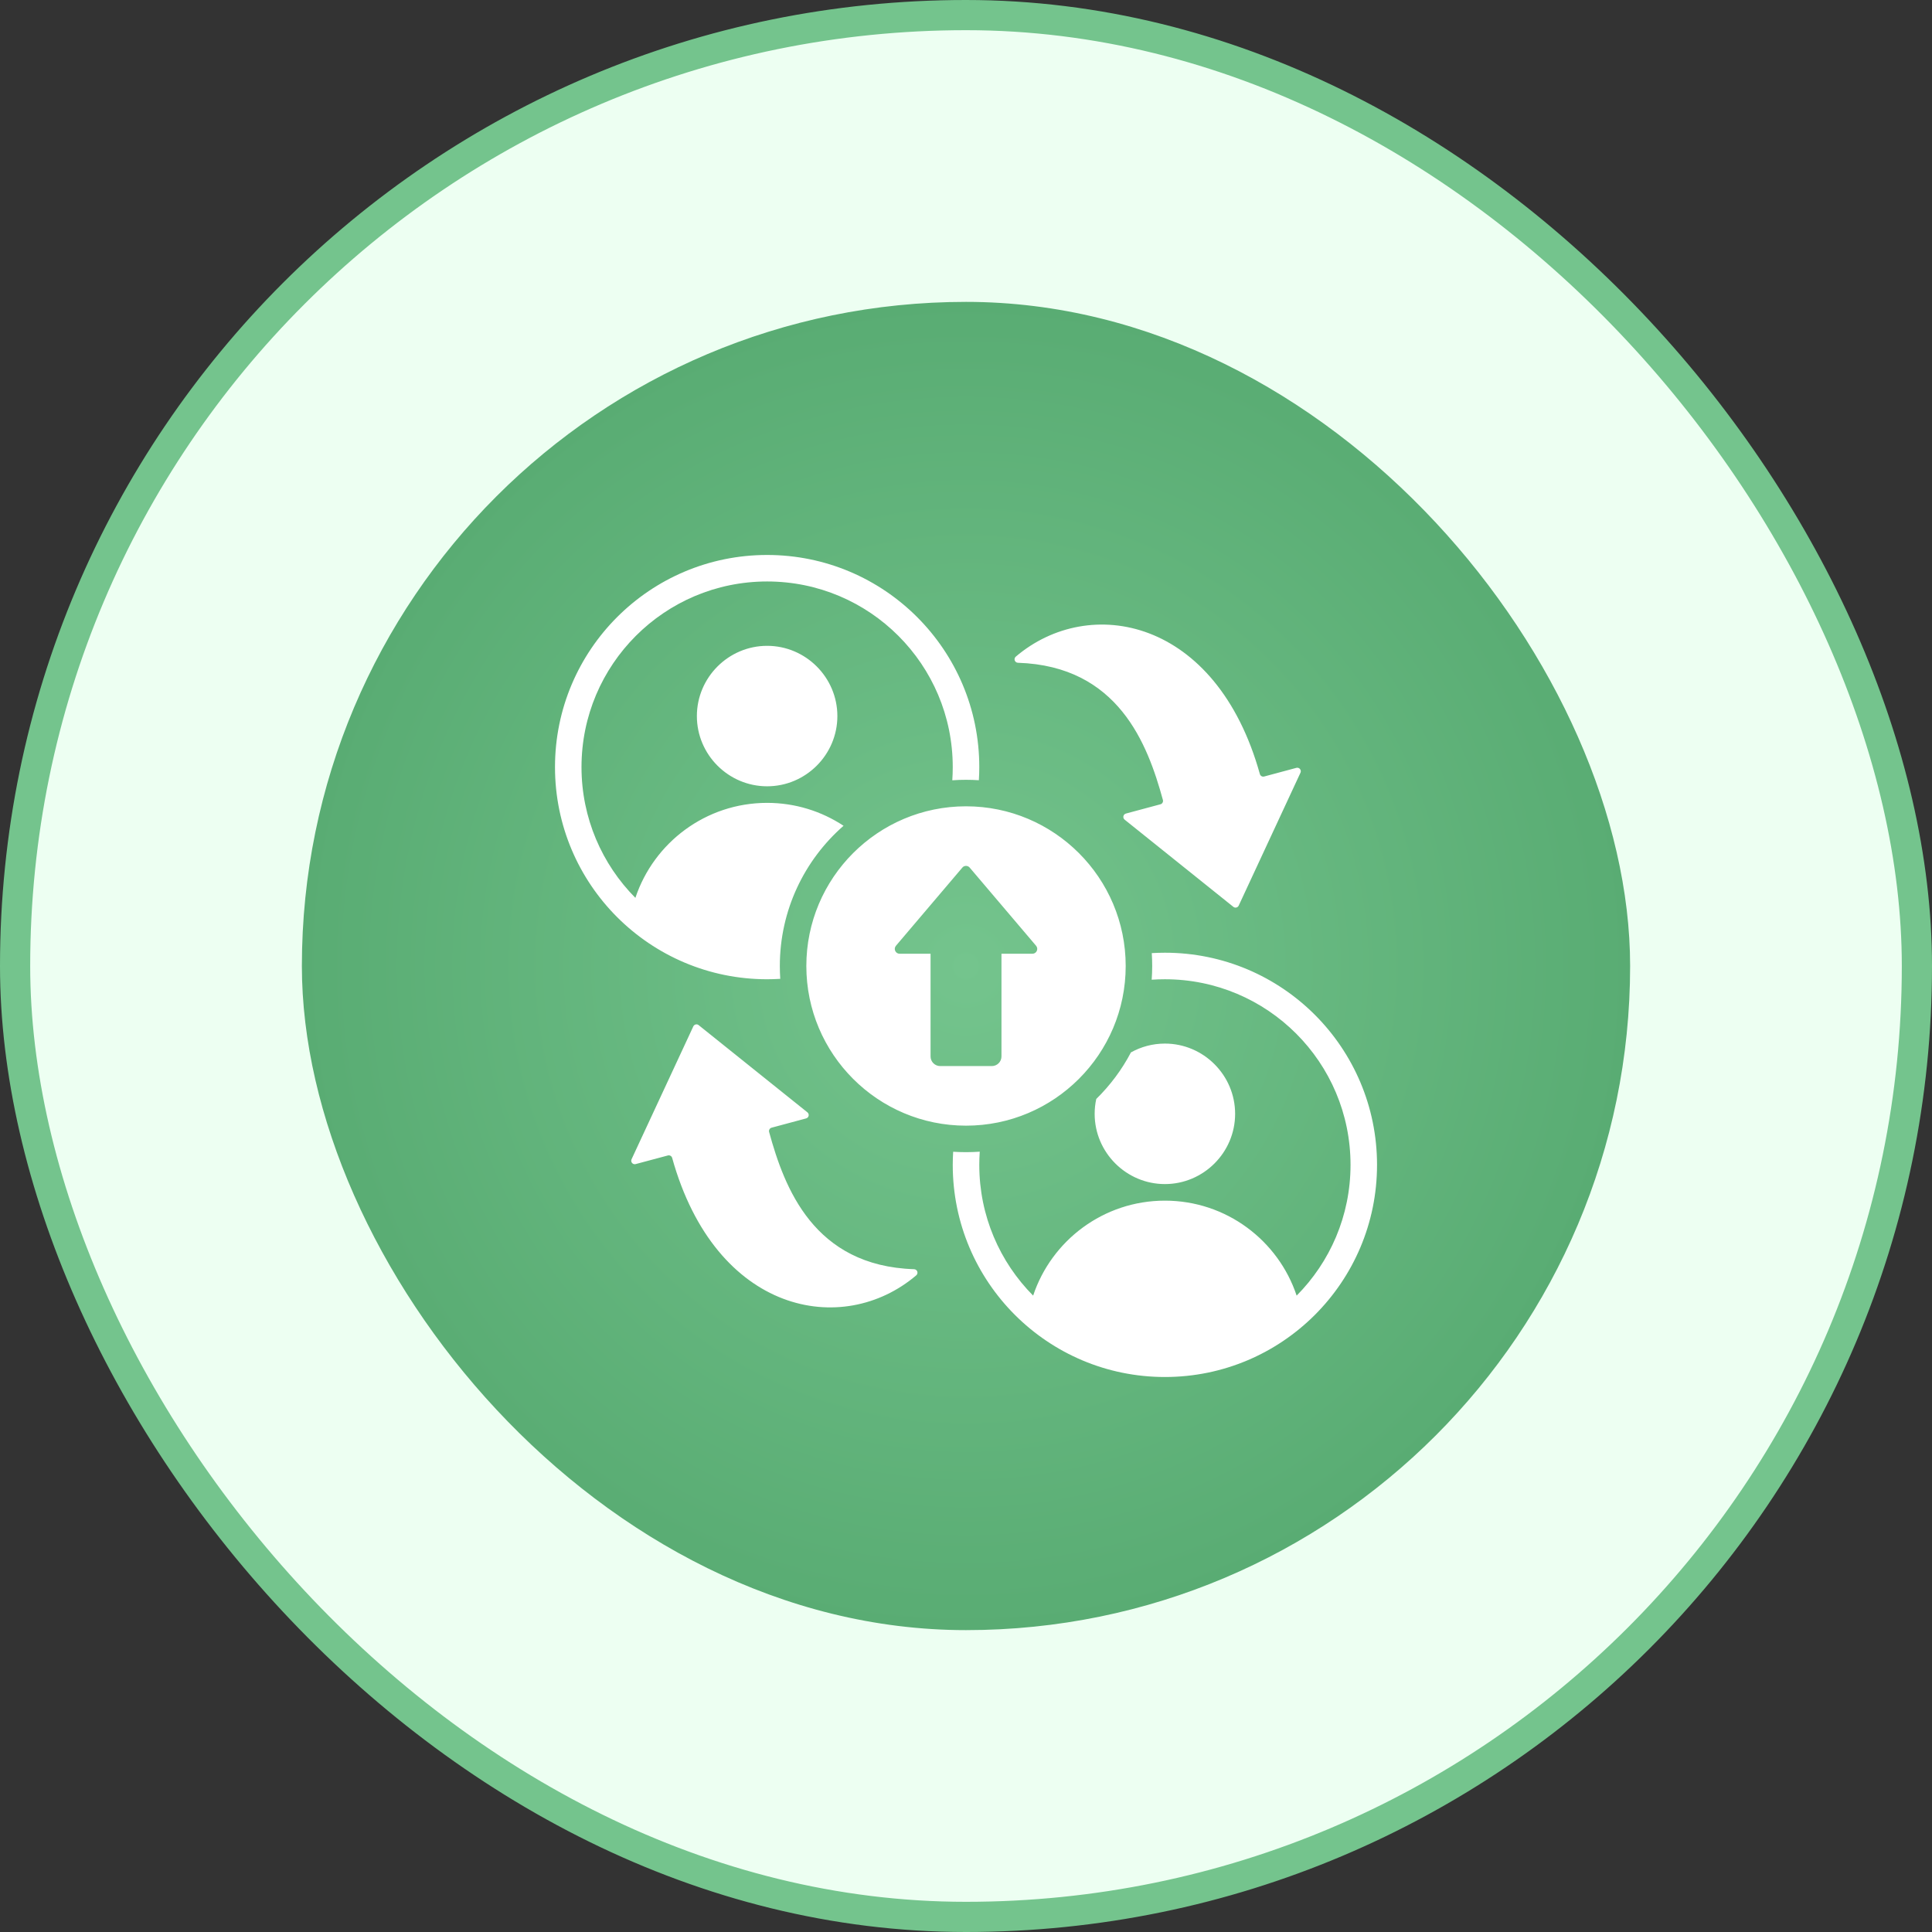
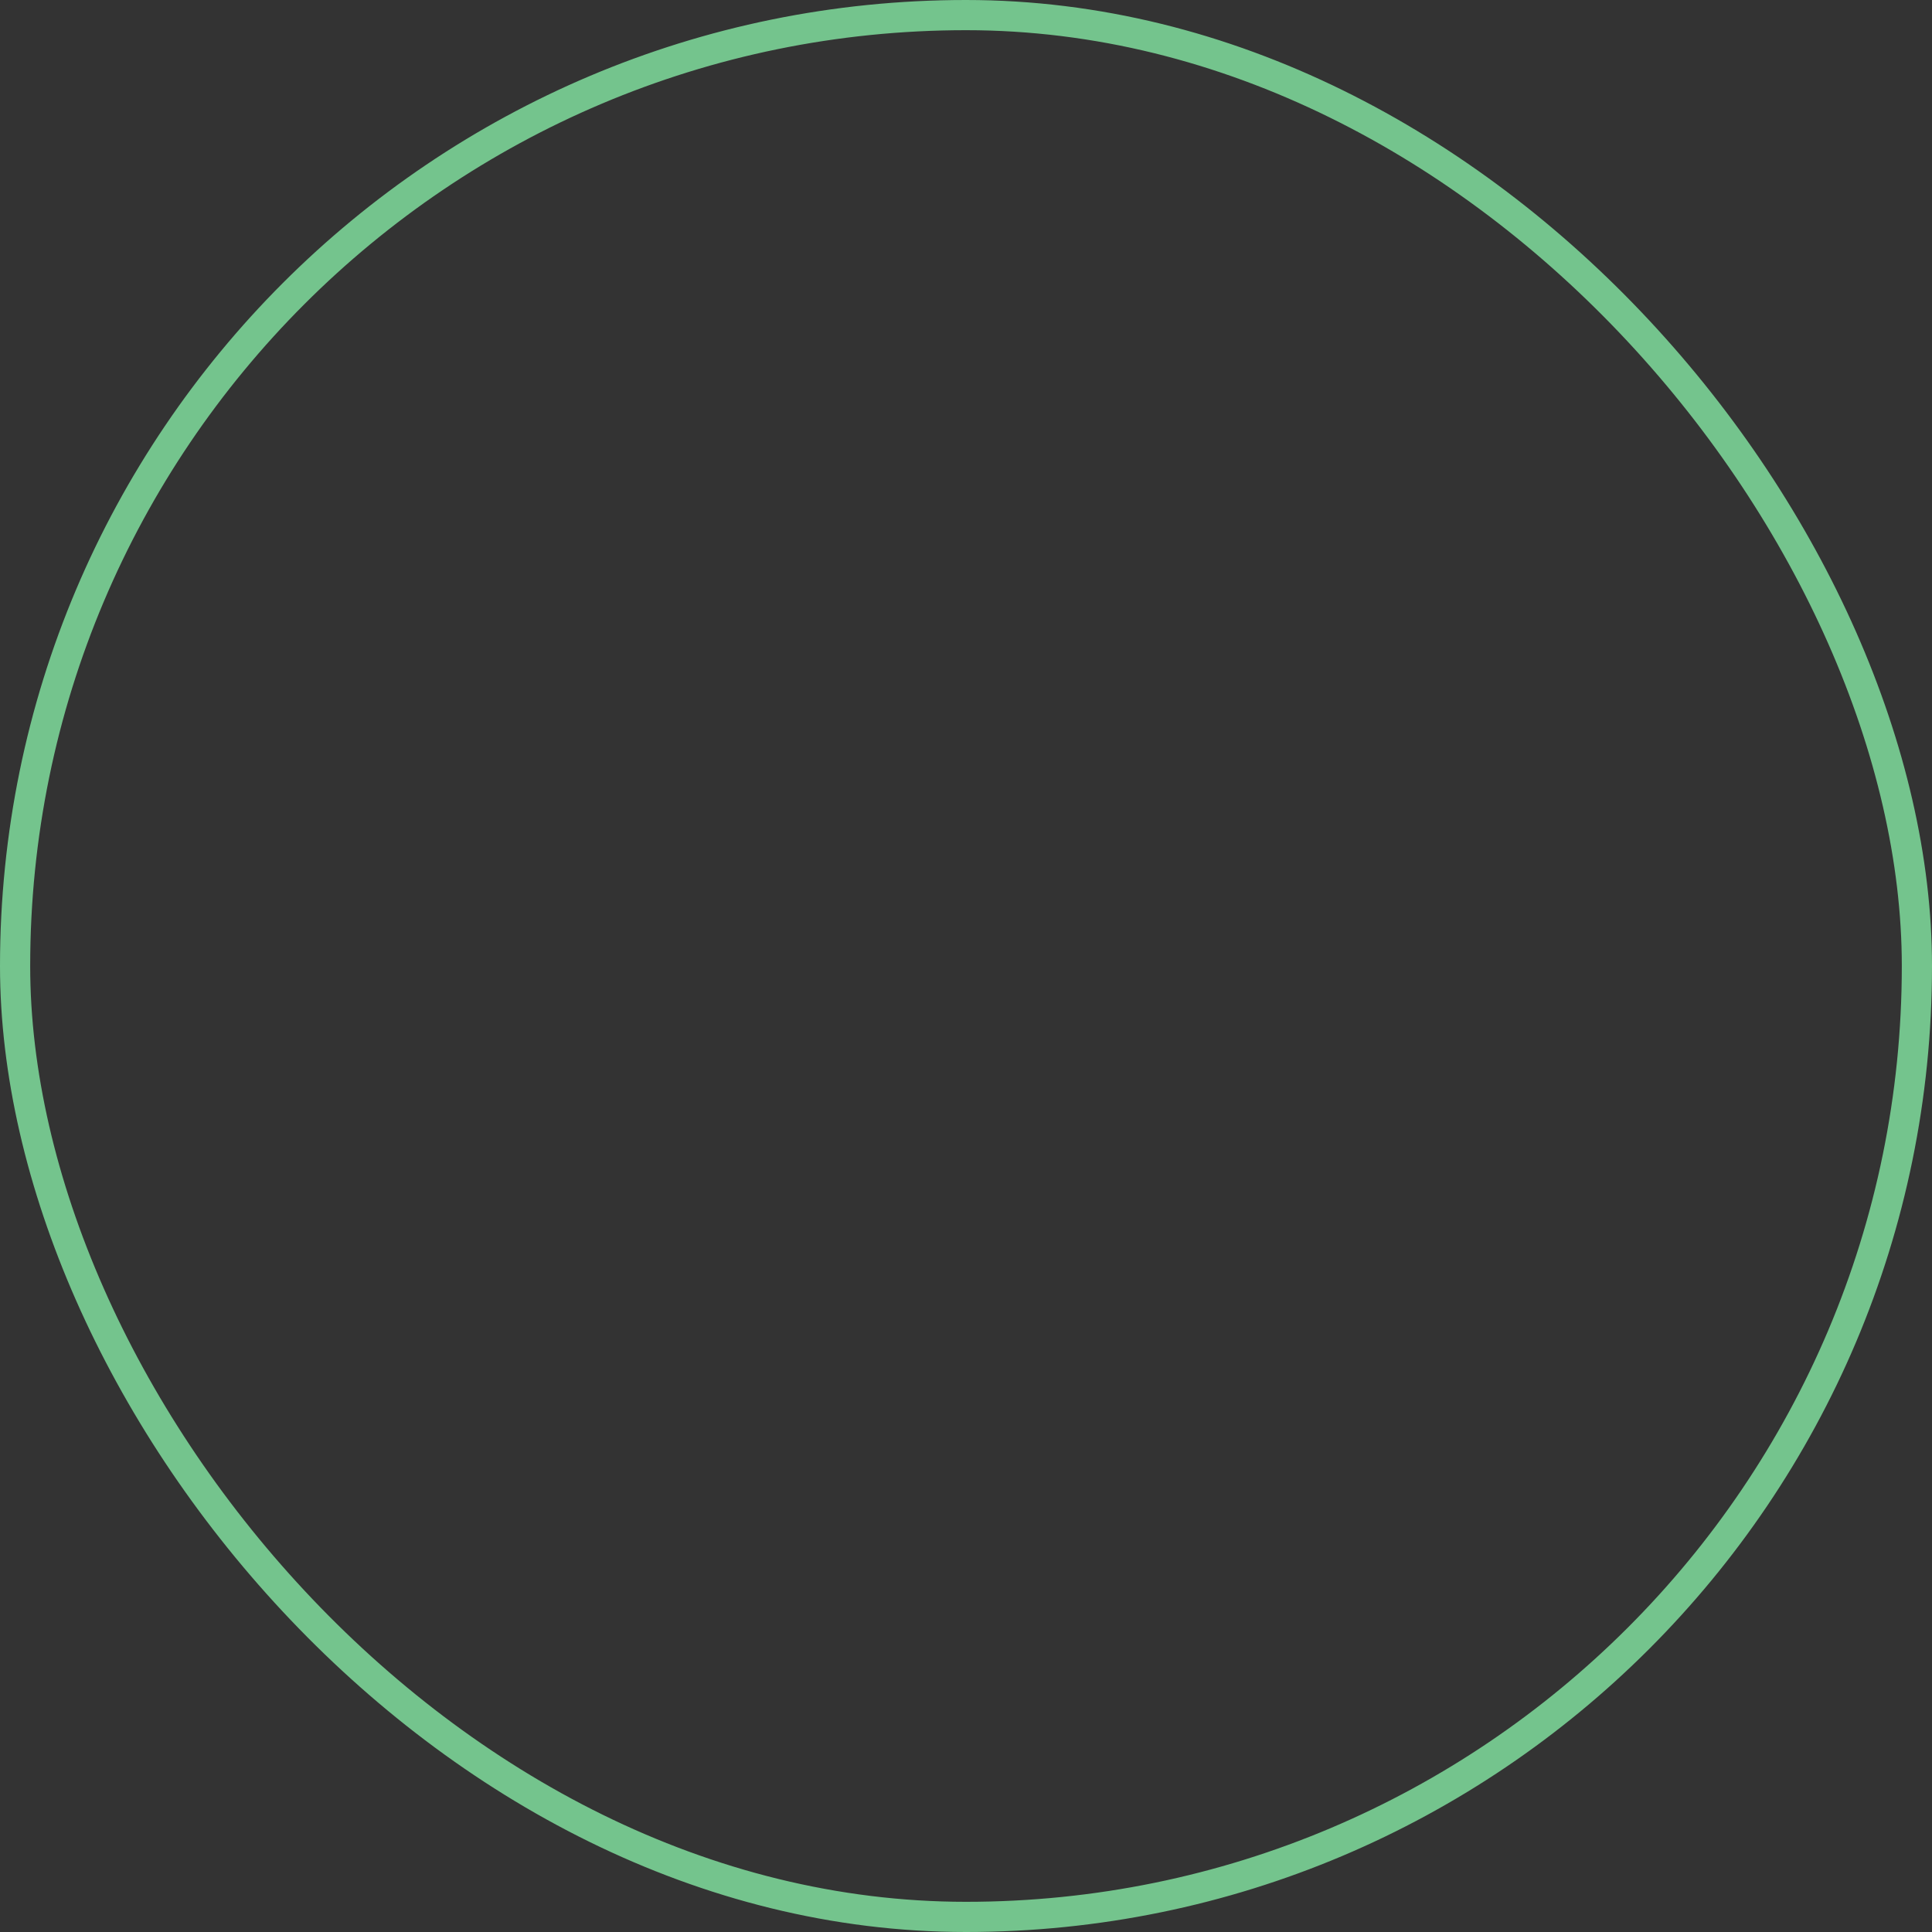
<svg xmlns="http://www.w3.org/2000/svg" width="64" height="64" viewBox="0 0 64 64" fill="none">
  <rect x="0" y="0" width="64" height="64" fill="#333333" stroke="none" />
-   <rect x="0.5" y="0.5" width="63" height="63" rx="31.5" fill="#EDFFF2" />
  <rect x="0.5" y="0.5" width="63" height="63" rx="31.5" stroke="#74C48D" />
-   <rect x="10" y="10" width="44" height="44" rx="22" fill="url(#paint0_radial_1490_2837)" />
  <g clip-path="url(#clip0_1490_2837)">
    <g clip-path="url(#clip1_1490_2837)">
-       <path fill-rule="evenodd" clip-rule="evenodd" d="M25.847 32.425C25.703 32.434 25.558 32.439 25.412 32.439C21.531 32.439 18.385 29.293 18.385 25.411C18.385 21.53 21.531 18.384 25.412 18.384C29.294 18.384 32.44 21.53 32.44 25.411C32.44 25.557 32.435 25.703 32.426 25.846C32.286 25.837 32.144 25.832 32.001 25.832C31.848 25.832 31.696 25.837 31.546 25.848C31.556 25.704 31.561 25.558 31.561 25.411C31.561 22.015 28.809 19.262 25.412 19.262C22.016 19.262 19.263 22.015 19.263 25.411C19.263 27.101 19.945 28.631 21.048 29.743C21.656 27.915 23.381 26.596 25.412 26.596C26.347 26.596 27.217 26.876 27.944 27.355C26.65 28.486 25.833 30.148 25.833 32C25.833 32.143 25.838 32.285 25.847 32.425ZM38.154 31.573C38.297 31.565 38.443 31.56 38.589 31.56C42.47 31.56 45.616 34.706 45.616 38.588C45.616 42.469 42.47 45.615 38.589 45.615C34.707 45.615 31.561 42.469 31.561 38.588C31.561 38.442 31.566 38.297 31.575 38.153C31.715 38.162 31.857 38.167 32.001 38.167C32.153 38.167 32.305 38.161 32.455 38.151C32.445 38.295 32.44 38.441 32.44 38.588C32.44 40.278 33.121 41.808 34.224 42.919C34.833 41.091 36.557 39.773 38.589 39.773C40.62 39.773 42.345 41.091 42.953 42.919C44.056 41.808 44.738 40.278 44.738 38.588C44.738 35.191 41.985 32.439 38.589 32.439C38.442 32.439 38.296 32.444 38.151 32.454C38.162 32.304 38.168 32.152 38.168 32C38.168 31.856 38.163 31.714 38.154 31.573ZM37.464 34.862C37.798 34.676 38.181 34.57 38.589 34.57C39.869 34.57 40.915 35.617 40.915 36.897C40.915 38.177 39.869 39.224 38.589 39.224C37.309 39.224 36.262 38.177 36.262 36.897C36.262 36.728 36.28 36.564 36.315 36.405C36.773 35.956 37.163 35.436 37.464 34.862ZM25.412 26.047C24.132 26.047 23.085 25.001 23.085 23.721C23.085 22.441 24.132 21.394 25.412 21.394C26.692 21.394 27.739 22.441 27.739 23.721C27.739 25.001 26.692 26.047 25.412 26.047ZM25.56 37.356C25.53 37.364 25.505 37.383 25.49 37.41C25.474 37.436 25.47 37.468 25.478 37.498C25.985 39.35 26.956 41.936 30.281 42.044C30.328 42.045 30.37 42.076 30.386 42.12C30.402 42.165 30.389 42.215 30.353 42.246C27.913 44.323 23.707 43.525 22.266 38.357C22.249 38.296 22.186 38.26 22.125 38.276C21.895 38.337 21.366 38.479 21.056 38.562C21.013 38.574 20.966 38.559 20.938 38.525C20.909 38.491 20.902 38.443 20.921 38.402L22.967 34C22.982 33.968 23.011 33.944 23.046 33.936C23.08 33.928 23.117 33.936 23.144 33.959L26.746 36.847C26.78 36.874 26.796 36.919 26.787 36.961C26.778 37.004 26.745 37.038 26.703 37.049L25.56 37.356ZM38.441 26.643C38.471 26.635 38.496 26.616 38.511 26.589C38.526 26.563 38.531 26.531 38.523 26.501C38.016 24.649 37.045 22.063 33.72 21.955C33.673 21.954 33.631 21.923 33.615 21.879C33.599 21.834 33.612 21.784 33.648 21.753C36.088 19.676 40.294 20.474 41.735 25.642C41.752 25.703 41.815 25.739 41.876 25.723C42.105 25.661 42.634 25.52 42.945 25.436C42.988 25.425 43.035 25.439 43.063 25.474C43.092 25.508 43.099 25.556 43.08 25.597L41.034 29.999C41.019 30.031 40.99 30.055 40.955 30.063C40.921 30.071 40.884 30.063 40.856 30.04L37.255 27.152C37.221 27.124 37.205 27.08 37.214 27.038C37.223 26.995 37.255 26.961 37.298 26.95L38.441 26.643ZM32.001 26.71C34.92 26.71 37.29 29.08 37.29 32C37.29 34.919 34.92 37.289 32.001 37.289C29.081 37.289 26.711 34.919 26.711 32C26.711 29.08 29.081 26.71 32.001 26.71ZM32.122 28.74C32.09 28.703 32.048 28.684 32.001 28.684C31.951 28.684 31.91 28.703 31.879 28.74L29.679 31.33C29.638 31.379 29.629 31.443 29.656 31.501C29.682 31.558 29.738 31.594 29.801 31.594H30.826V34.996C30.826 35.172 30.969 35.315 31.145 35.315H32.856C33.032 35.315 33.175 35.172 33.175 34.996V31.594H34.2C34.263 31.594 34.319 31.558 34.345 31.501C34.372 31.443 34.362 31.379 34.322 31.33L32.122 28.74Z" fill="white" />
+       <path fill-rule="evenodd" clip-rule="evenodd" d="M25.847 32.425C25.703 32.434 25.558 32.439 25.412 32.439C21.531 32.439 18.385 29.293 18.385 25.411C18.385 21.53 21.531 18.384 25.412 18.384C29.294 18.384 32.44 21.53 32.44 25.411C32.44 25.557 32.435 25.703 32.426 25.846C32.286 25.837 32.144 25.832 32.001 25.832C31.848 25.832 31.696 25.837 31.546 25.848C31.556 25.704 31.561 25.558 31.561 25.411C31.561 22.015 28.809 19.262 25.412 19.262C22.016 19.262 19.263 22.015 19.263 25.411C19.263 27.101 19.945 28.631 21.048 29.743C21.656 27.915 23.381 26.596 25.412 26.596C26.347 26.596 27.217 26.876 27.944 27.355C26.65 28.486 25.833 30.148 25.833 32C25.833 32.143 25.838 32.285 25.847 32.425ZM38.154 31.573C38.297 31.565 38.443 31.56 38.589 31.56C42.47 31.56 45.616 34.706 45.616 38.588C45.616 42.469 42.47 45.615 38.589 45.615C34.707 45.615 31.561 42.469 31.561 38.588C31.561 38.442 31.566 38.297 31.575 38.153C31.715 38.162 31.857 38.167 32.001 38.167C32.153 38.167 32.305 38.161 32.455 38.151C32.445 38.295 32.44 38.441 32.44 38.588C32.44 40.278 33.121 41.808 34.224 42.919C34.833 41.091 36.557 39.773 38.589 39.773C40.62 39.773 42.345 41.091 42.953 42.919C44.056 41.808 44.738 40.278 44.738 38.588C44.738 35.191 41.985 32.439 38.589 32.439C38.442 32.439 38.296 32.444 38.151 32.454C38.162 32.304 38.168 32.152 38.168 32C38.168 31.856 38.163 31.714 38.154 31.573ZM37.464 34.862C37.798 34.676 38.181 34.57 38.589 34.57C39.869 34.57 40.915 35.617 40.915 36.897C40.915 38.177 39.869 39.224 38.589 39.224C37.309 39.224 36.262 38.177 36.262 36.897C36.262 36.728 36.28 36.564 36.315 36.405C36.773 35.956 37.163 35.436 37.464 34.862ZM25.412 26.047C24.132 26.047 23.085 25.001 23.085 23.721C23.085 22.441 24.132 21.394 25.412 21.394C26.692 21.394 27.739 22.441 27.739 23.721C27.739 25.001 26.692 26.047 25.412 26.047ZM25.56 37.356C25.53 37.364 25.505 37.383 25.49 37.41C25.474 37.436 25.47 37.468 25.478 37.498C25.985 39.35 26.956 41.936 30.281 42.044C30.328 42.045 30.37 42.076 30.386 42.12C30.402 42.165 30.389 42.215 30.353 42.246C27.913 44.323 23.707 43.525 22.266 38.357C22.249 38.296 22.186 38.26 22.125 38.276C21.895 38.337 21.366 38.479 21.056 38.562C21.013 38.574 20.966 38.559 20.938 38.525C20.909 38.491 20.902 38.443 20.921 38.402L22.967 34C22.982 33.968 23.011 33.944 23.046 33.936C23.08 33.928 23.117 33.936 23.144 33.959L26.746 36.847C26.78 36.874 26.796 36.919 26.787 36.961C26.778 37.004 26.745 37.038 26.703 37.049L25.56 37.356ZM38.441 26.643C38.471 26.635 38.496 26.616 38.511 26.589C38.526 26.563 38.531 26.531 38.523 26.501C38.016 24.649 37.045 22.063 33.72 21.955C33.673 21.954 33.631 21.923 33.615 21.879C33.599 21.834 33.612 21.784 33.648 21.753C36.088 19.676 40.294 20.474 41.735 25.642C41.752 25.703 41.815 25.739 41.876 25.723C42.105 25.661 42.634 25.52 42.945 25.436C42.988 25.425 43.035 25.439 43.063 25.474C43.092 25.508 43.099 25.556 43.08 25.597L41.034 29.999C41.019 30.031 40.99 30.055 40.955 30.063C40.921 30.071 40.884 30.063 40.856 30.04L37.255 27.152C37.221 27.124 37.205 27.08 37.214 27.038C37.223 26.995 37.255 26.961 37.298 26.95L38.441 26.643ZM32.001 26.71C34.92 26.71 37.29 29.08 37.29 32C37.29 34.919 34.92 37.289 32.001 37.289C29.081 37.289 26.711 34.919 26.711 32C26.711 29.08 29.081 26.71 32.001 26.71ZM32.122 28.74C32.09 28.703 32.048 28.684 32.001 28.684C31.951 28.684 31.91 28.703 31.879 28.74L29.679 31.33C29.638 31.379 29.629 31.443 29.656 31.501C29.682 31.558 29.738 31.594 29.801 31.594H30.826V34.996C30.826 35.172 30.969 35.315 31.145 35.315H32.856C33.032 35.315 33.175 35.172 33.175 34.996V31.594H34.2C34.263 31.594 34.319 31.558 34.345 31.501L32.122 28.74Z" fill="white" />
    </g>
  </g>
  <defs>
    <radialGradient id="paint0_radial_1490_2837" cx="0" cy="0" r="1" gradientUnits="userSpaceOnUse" gradientTransform="translate(32 32) rotate(90) scale(22)">
      <stop stop-color="#74C48D" />
      <stop offset="1" stop-color="#59AC73" />
    </radialGradient>
    <clipPath id="clip0_1490_2837">
-       <rect width="28" height="28" fill="white" transform="translate(18 18)" />
-     </clipPath>
+       </clipPath>
    <clipPath id="clip1_1490_2837">
-       <rect width="28" height="28" fill="white" transform="translate(18 18)" />
-     </clipPath>
+       </clipPath>
  </defs>
</svg>